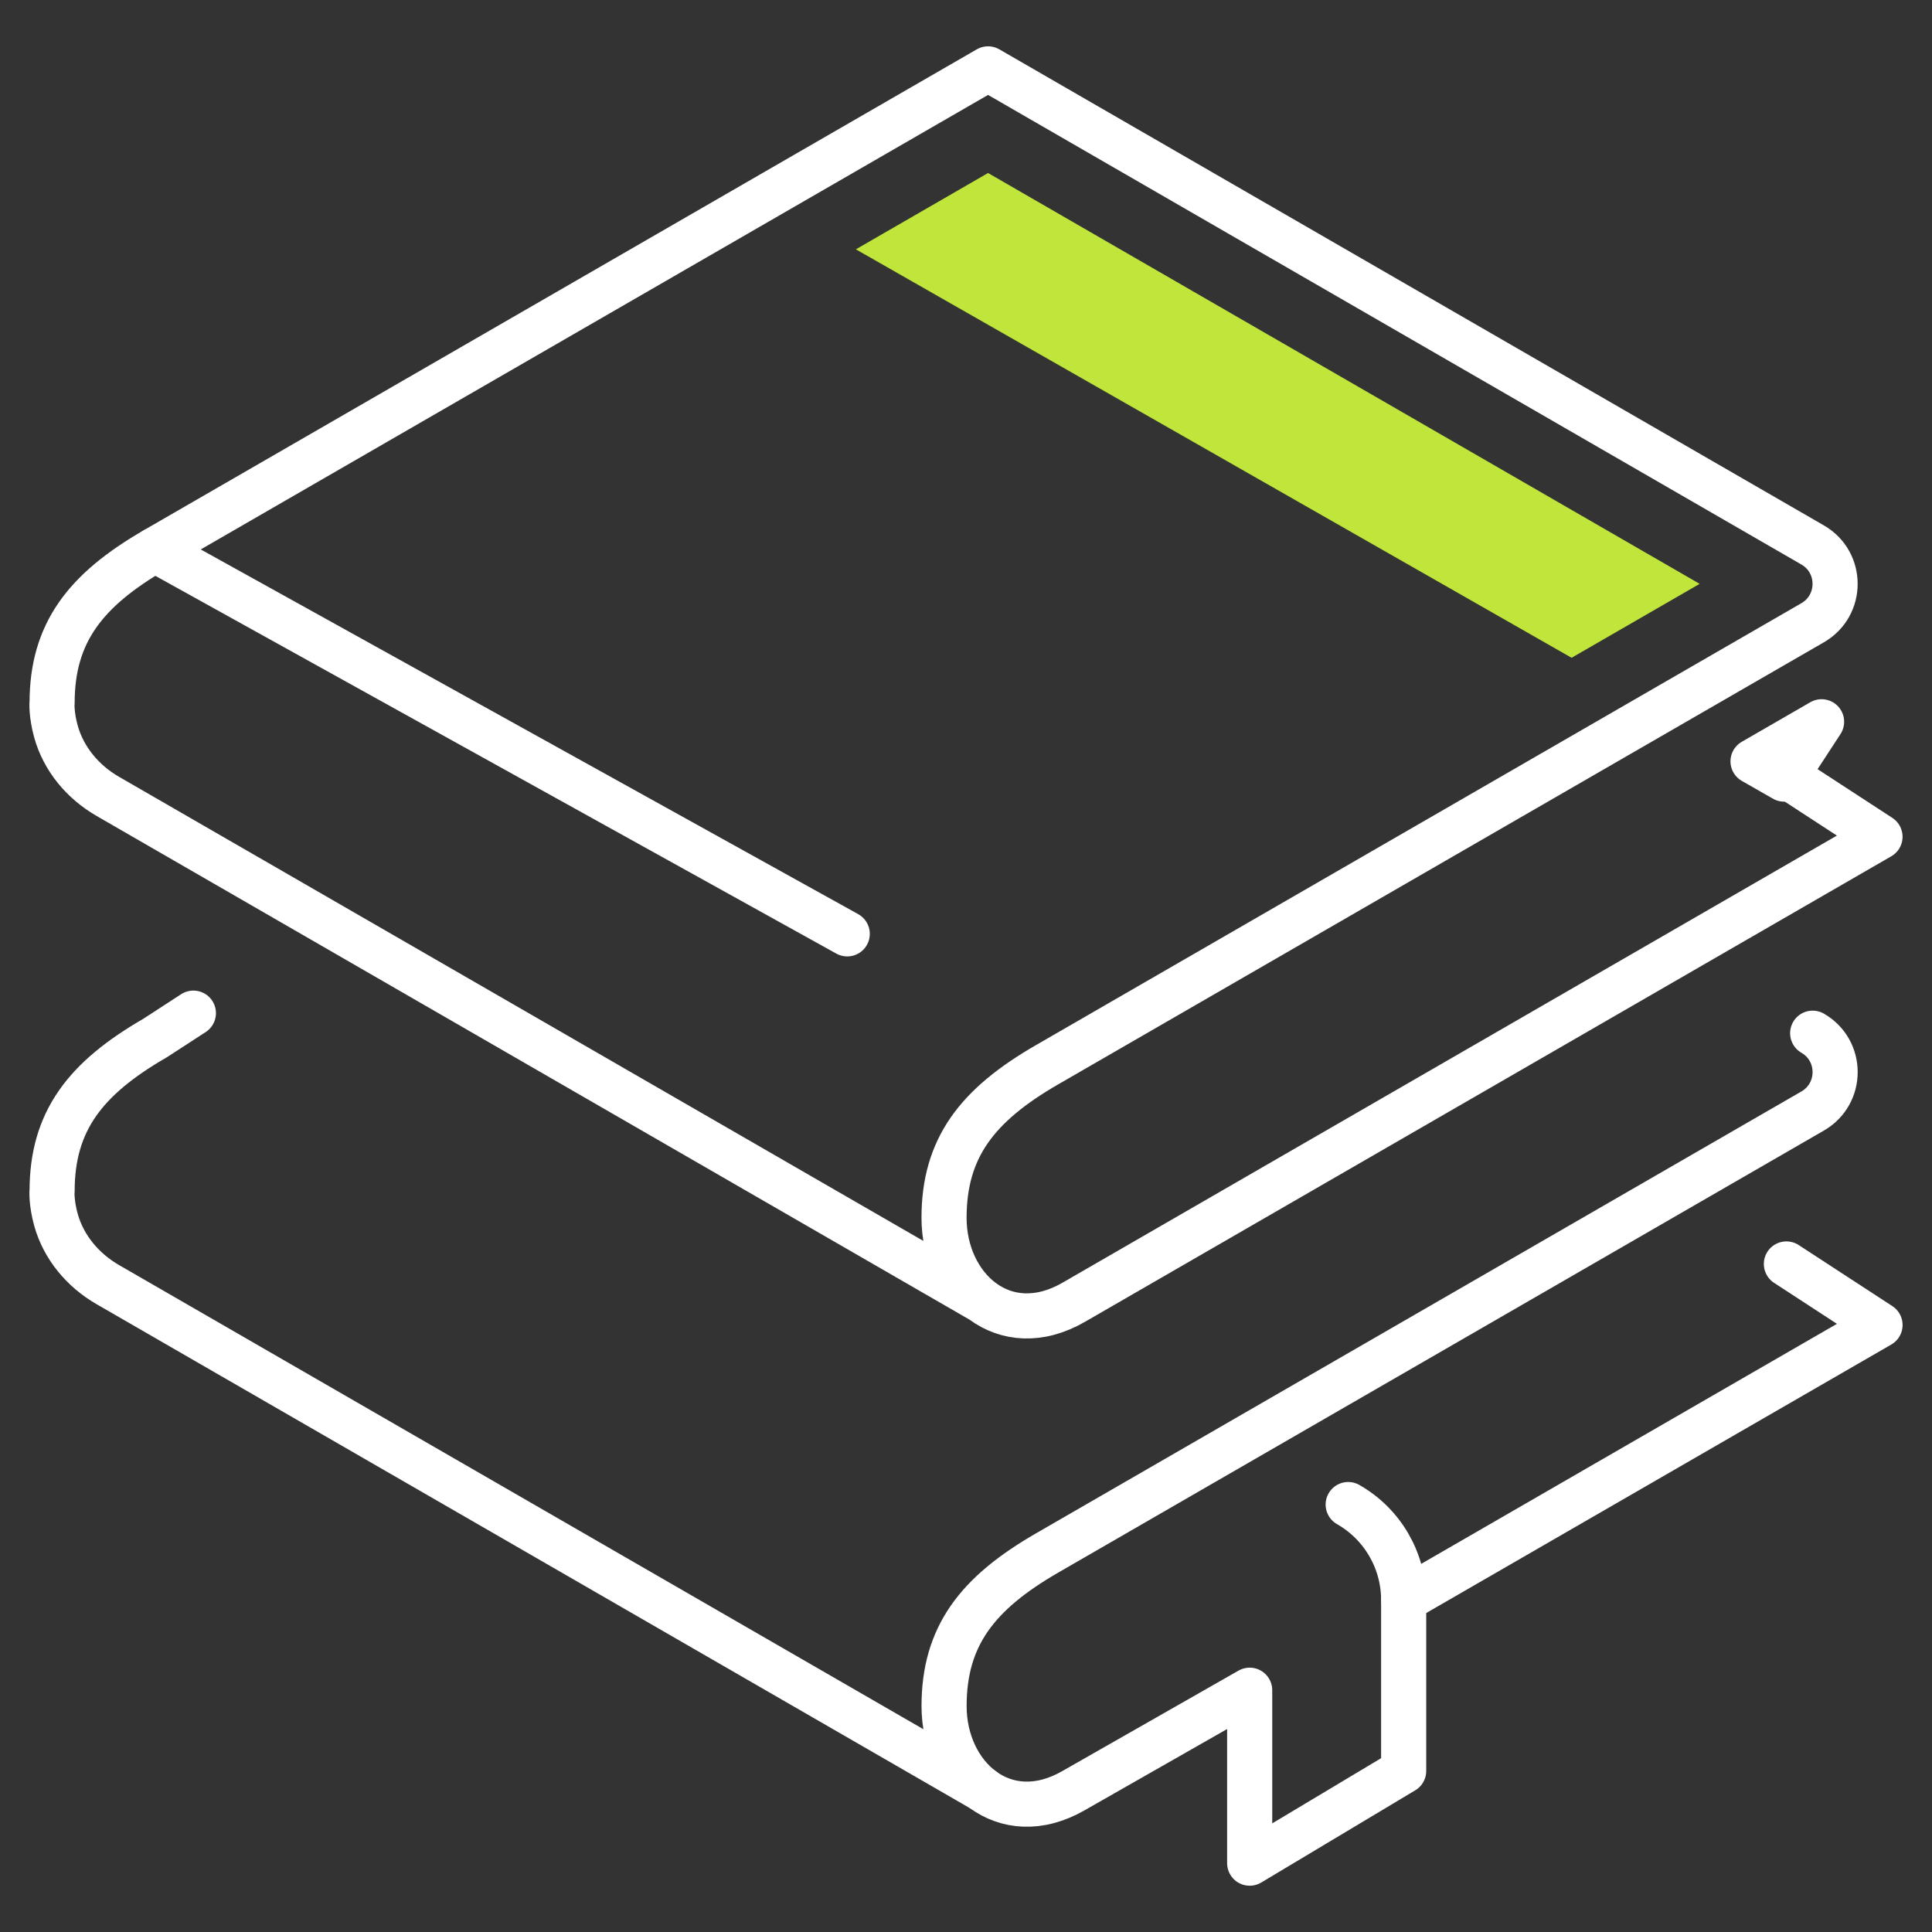
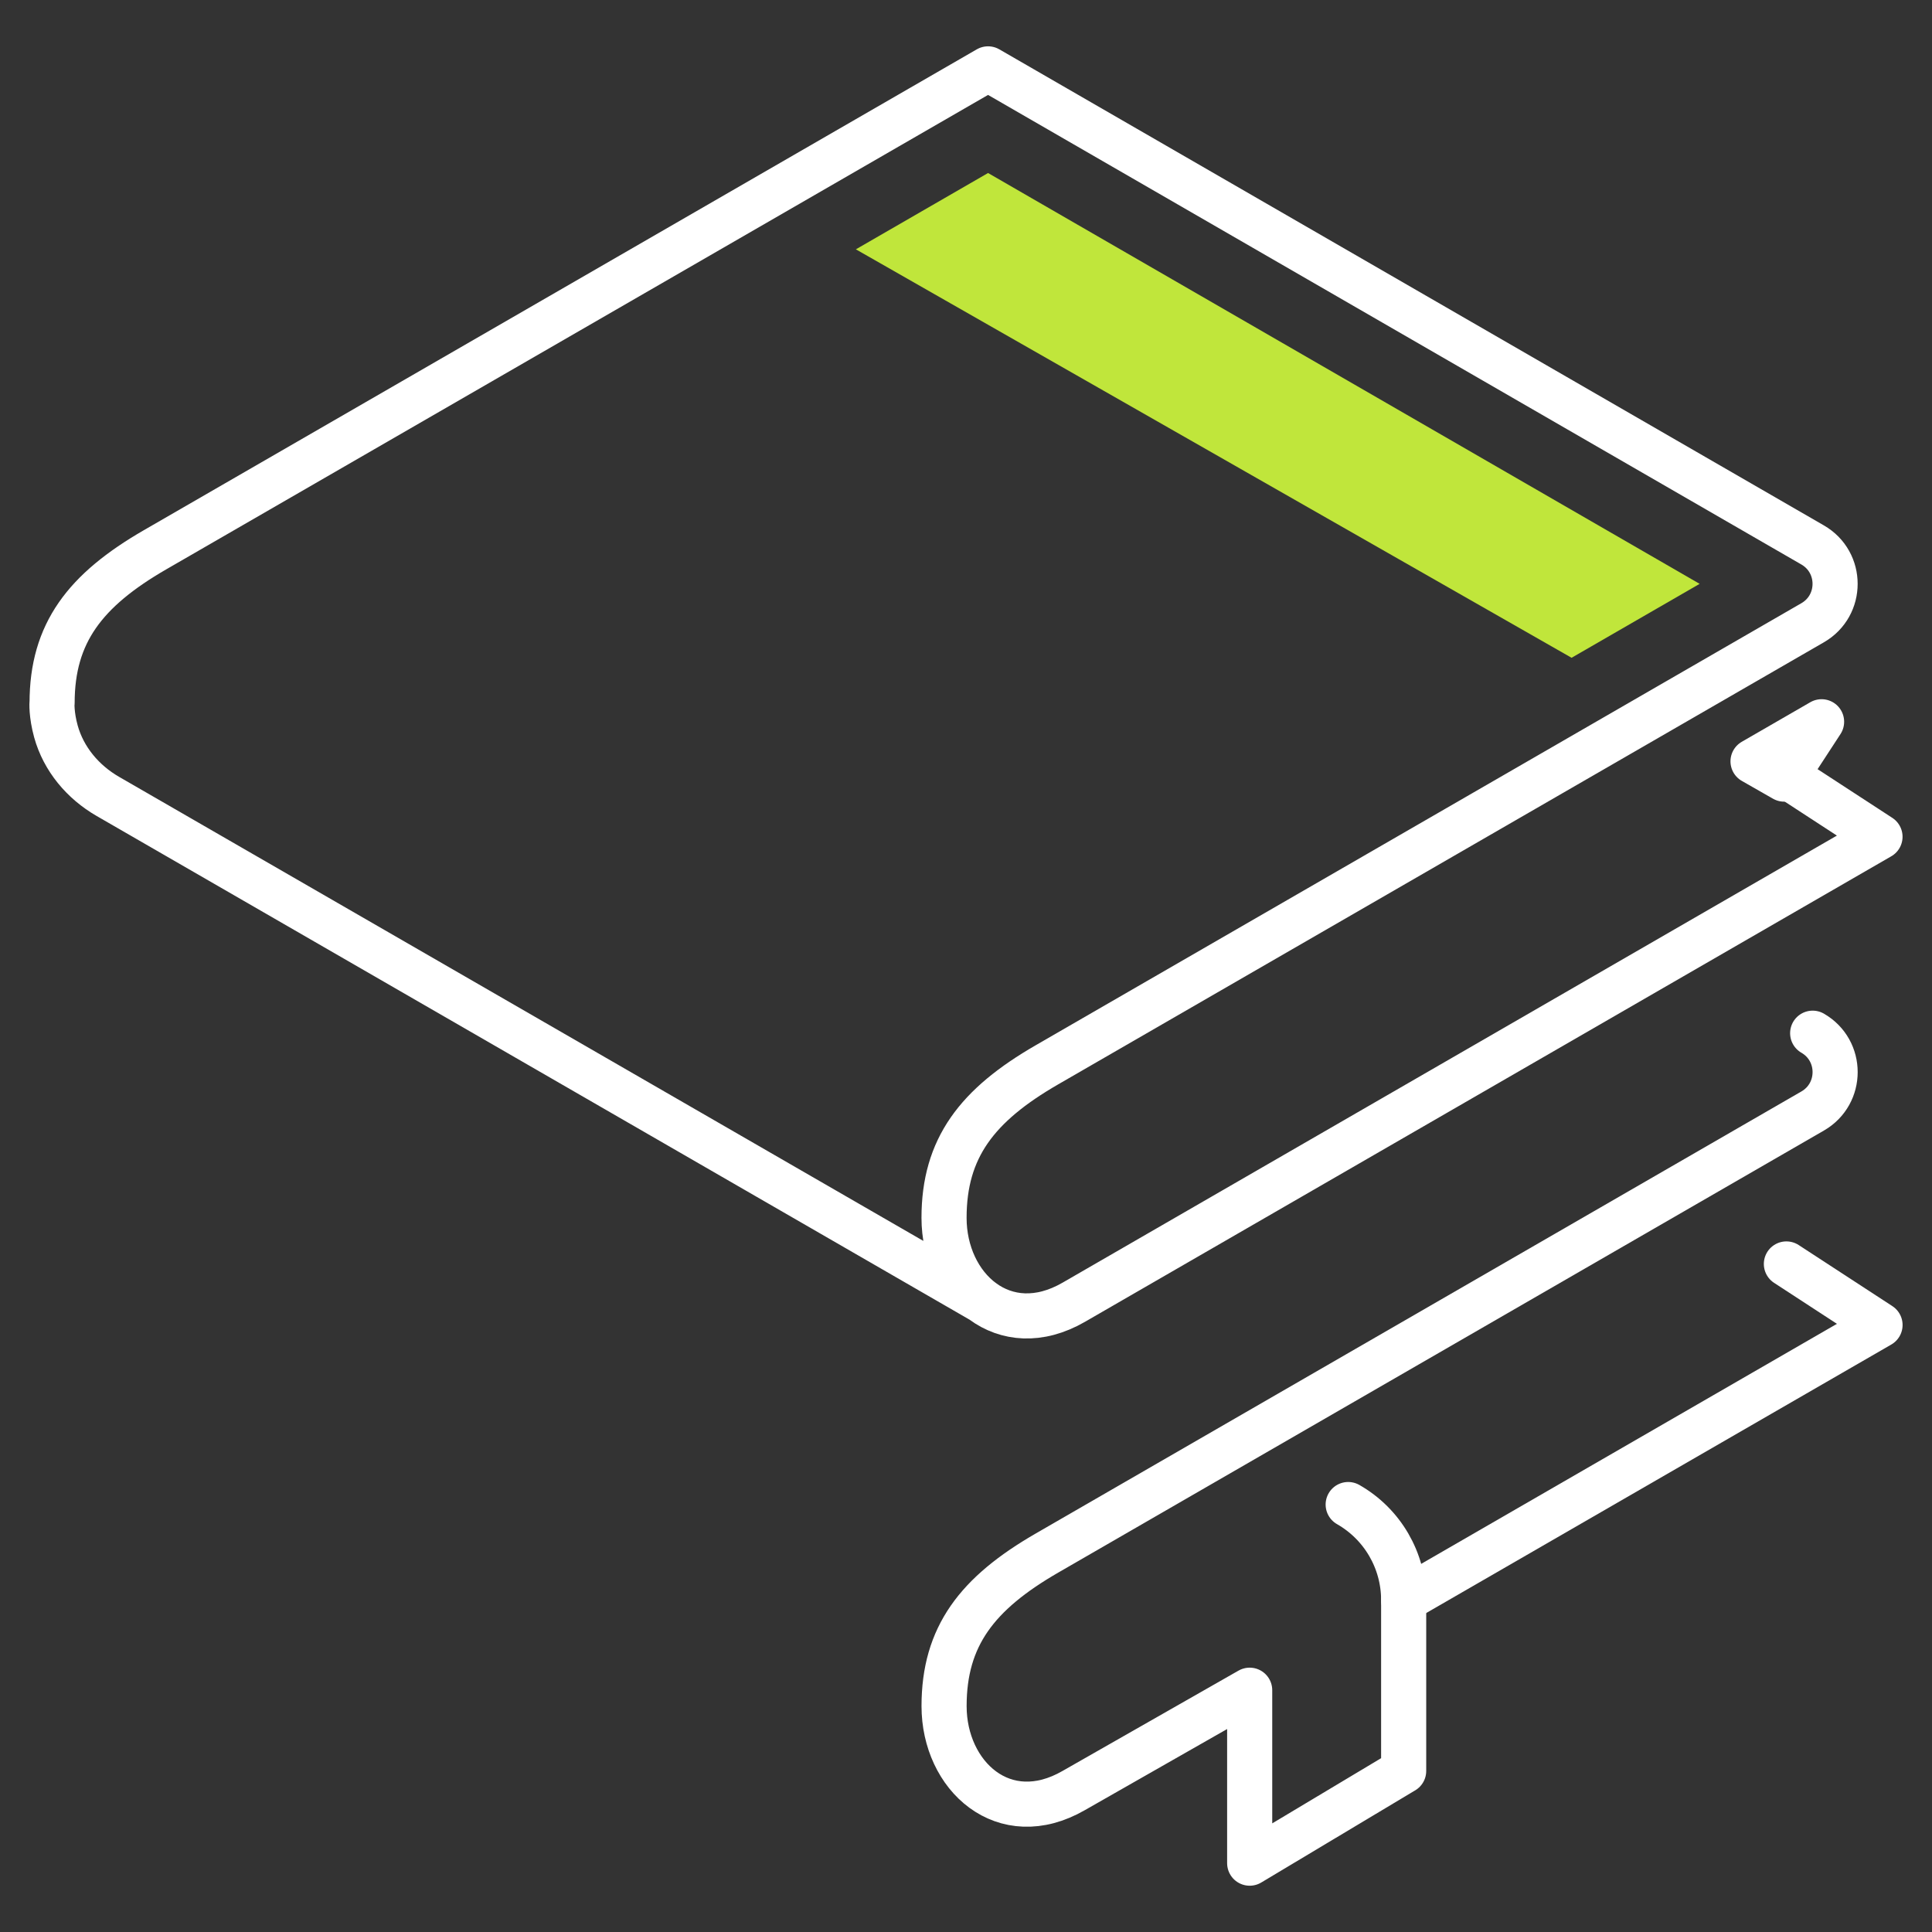
<svg xmlns="http://www.w3.org/2000/svg" x="0px" y="0px" viewBox="0 0 60 60" xml:space="preserve">
  <rect x="0" y="0" width="60" height="60" fill="#333333" stroke="none" />
  <g id="testimonials_and_video" />
  <g id="main_backgrounds" />
  <g id="footer" />
  <g id="grow" />
  <g id="play" />
  <g id="learn" />
  <g id="hero_and_promo" />
  <g id="header">
    <g>
      <path fill="none" stroke="#FFFFFF" stroke-width="1.401" stroke-linecap="round" stroke-linejoin="round" stroke-miterlimit="10" d="   M30.508,40.404L3.346,24.731c-0.771-0.445-1.371-1.157-1.609-2.015c-0.146-0.526-0.125-0.911-0.119-0.888   c0-2.169,1.027-3.5,3.195-4.753L30.685,2.139l25.608,14.785c0.93,0.537,0.93,1.879,0,2.416l-23.78,13.729   c-2.169,1.252-3.195,2.584-3.195,4.753l0,0c0,2.169,1.861,3.872,4.029,2.62l25.038-14.456l-2.908-1.895" />
      <polyline fill="none" stroke="#FFFFFF" stroke-width="1.401" stroke-linecap="round" stroke-linejoin="round" stroke-miterlimit="10" points="   43.592,49.69 58.386,41.149 55.478,39.253   " />
-       <path fill="none" stroke="#FFFFFF" stroke-width="1.401" stroke-linecap="round" stroke-linejoin="round" stroke-miterlimit="10" d="   M30.508,55.568L3.346,39.894c-0.771-0.445-1.371-1.157-1.609-2.015c-0.146-0.526-0.125-0.911-0.119-0.888   c0-2.169,1.027-3.5,3.195-4.752l1.193-0.775" />
      <path fill="none" stroke="#FFFFFF" stroke-width="1.401" stroke-linecap="round" stroke-linejoin="round" stroke-miterlimit="10" d="   M56.294,32.087c0.93,0.537,0.93,1.879,0,2.416l-23.78,13.729c-2.169,1.252-3.195,2.584-3.195,4.753l0,0   c0,2.169,1.861,3.872,4.029,2.62l5.462-3.114v5.371l4.782-2.863V49.69c0-1.226-0.658-2.358-1.723-2.965l0,0" />
-       <line fill="none" stroke="#FFFFFF" stroke-width="1.401" stroke-linecap="round" stroke-linejoin="round" stroke-miterlimit="10" x1="4.813" y1="17.076" x2="26.312" y2="29.002" />
      <polygon fill="none" stroke="#FFFFFF" stroke-width="1.401" stroke-linecap="round" stroke-linejoin="round" stroke-miterlimit="10" points="   56.571,22.415 54.442,23.644 55.409,24.196   " />
      <polygon fill="#C0E63B" points="52.784,18.132 30.685,5.373 26.58,7.743 48.807,20.428   " />
    </g>
  </g>
</svg>